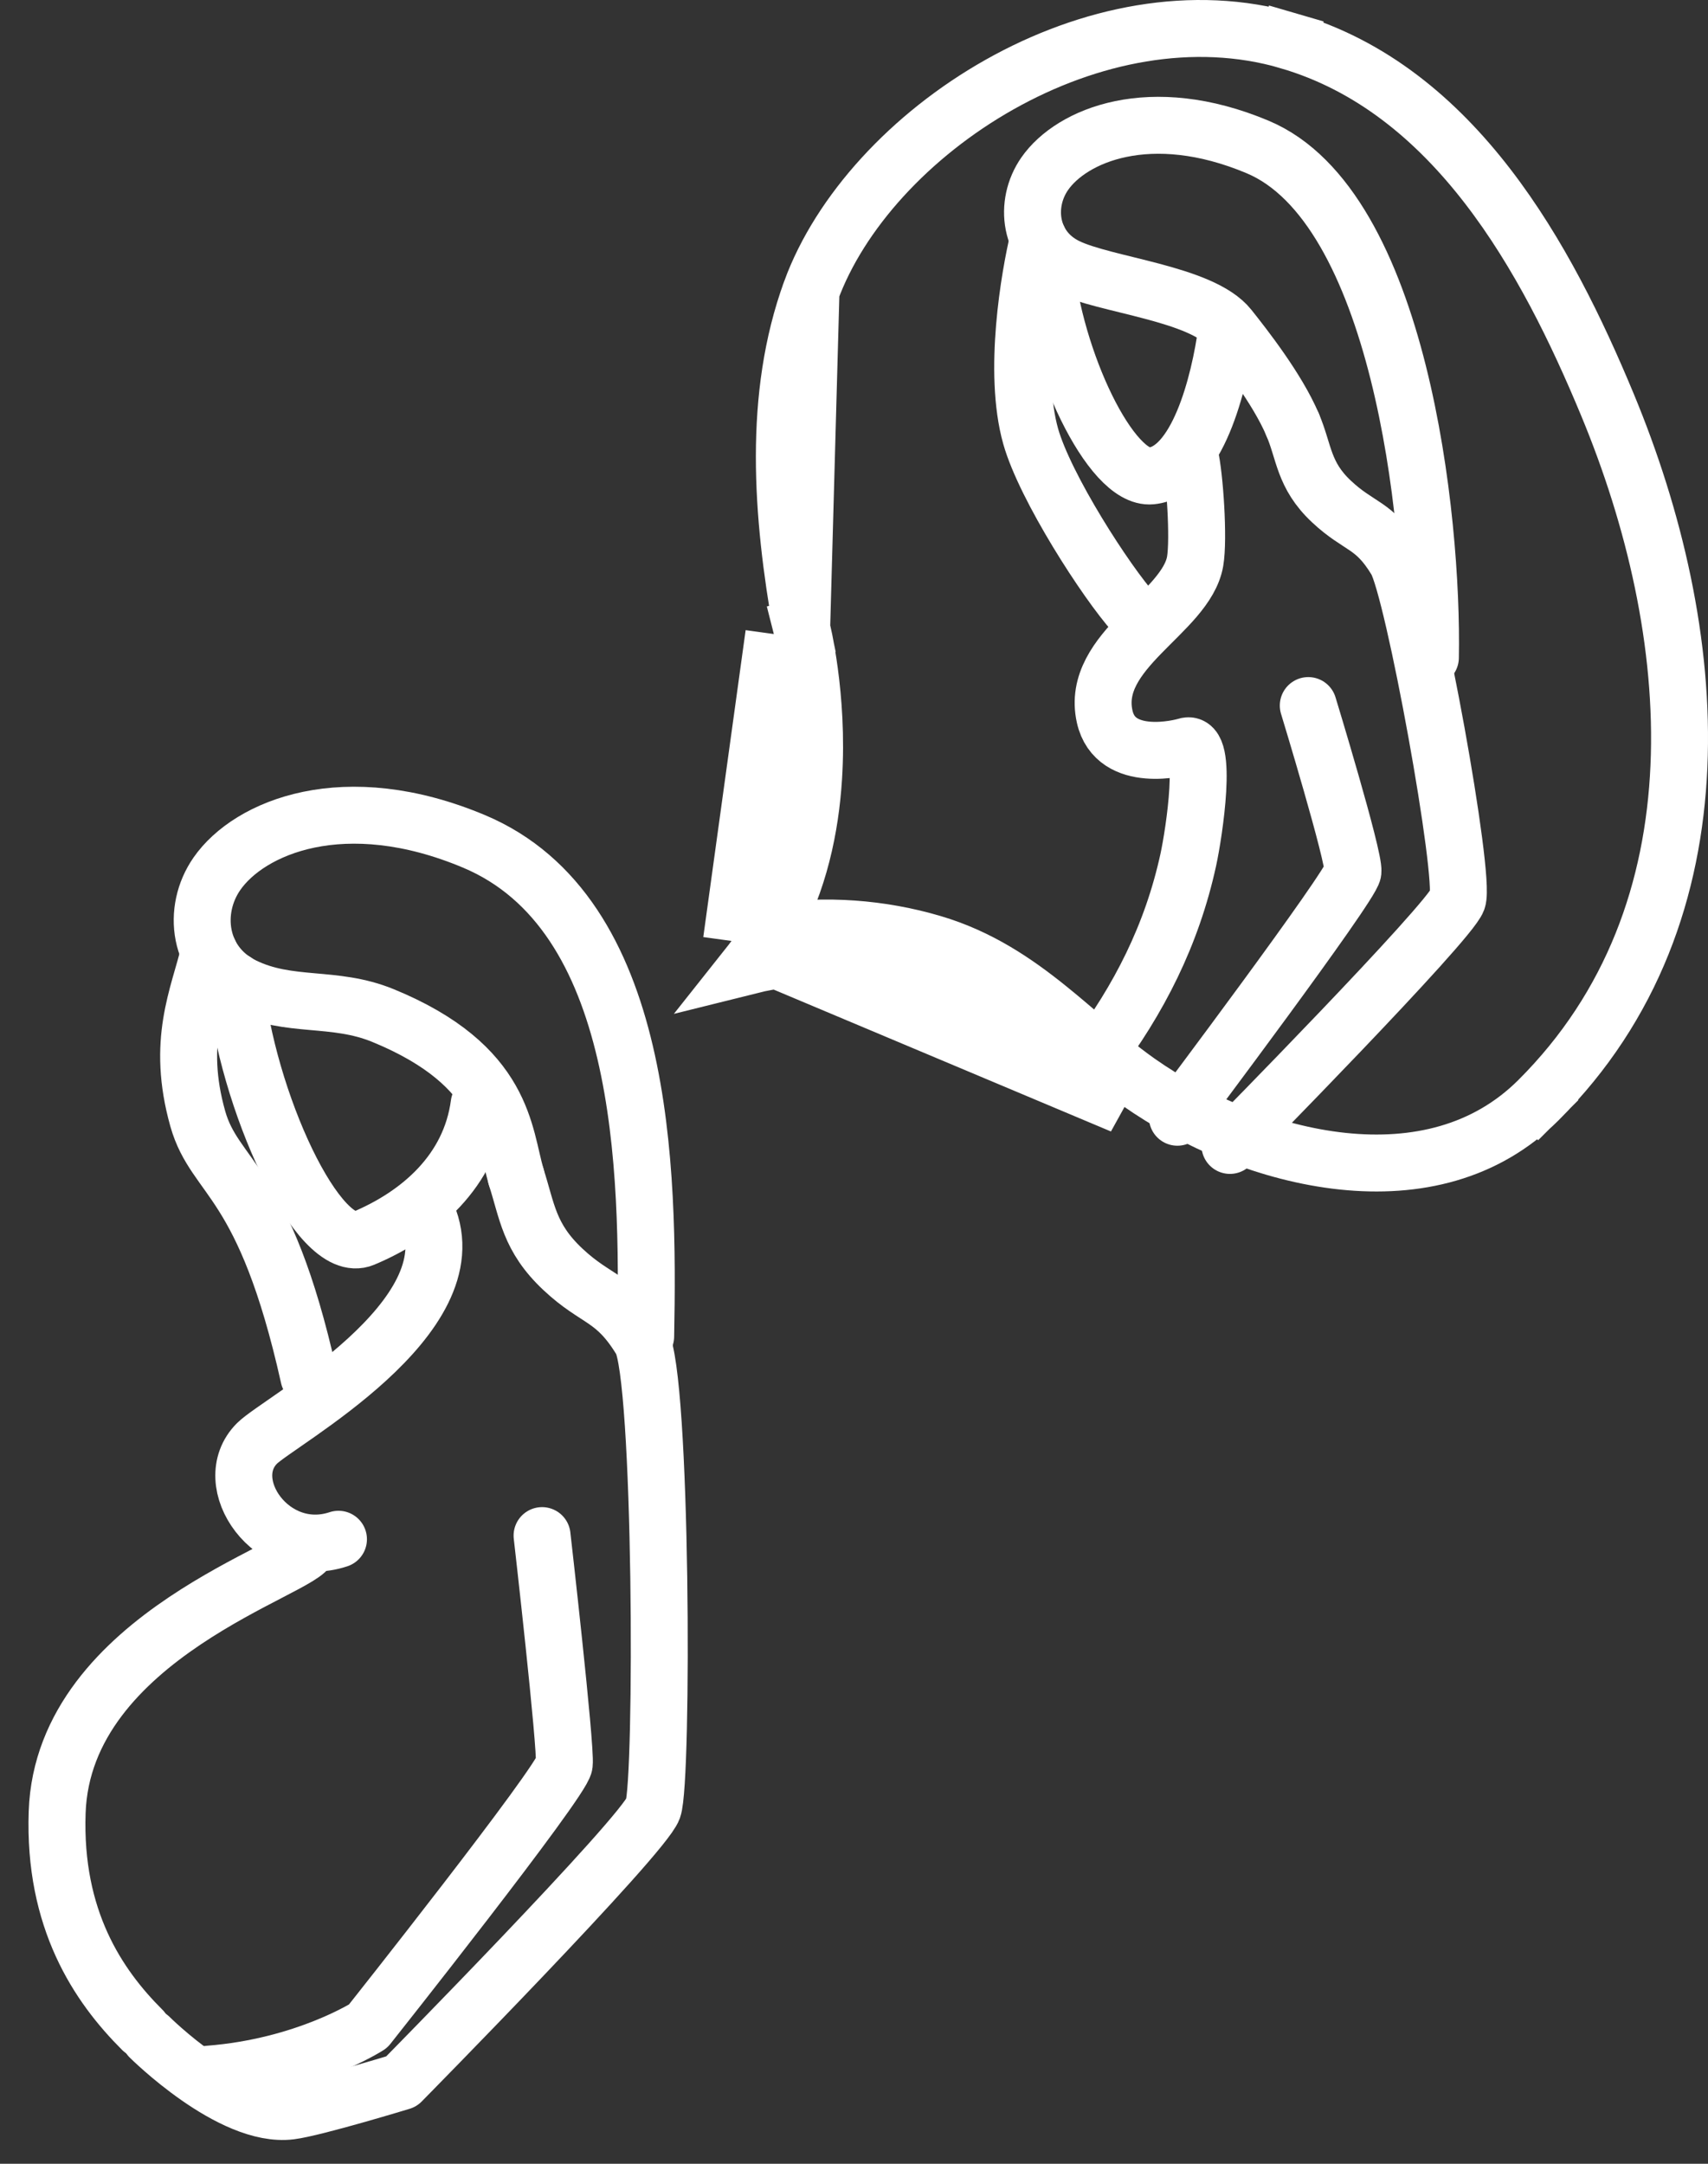
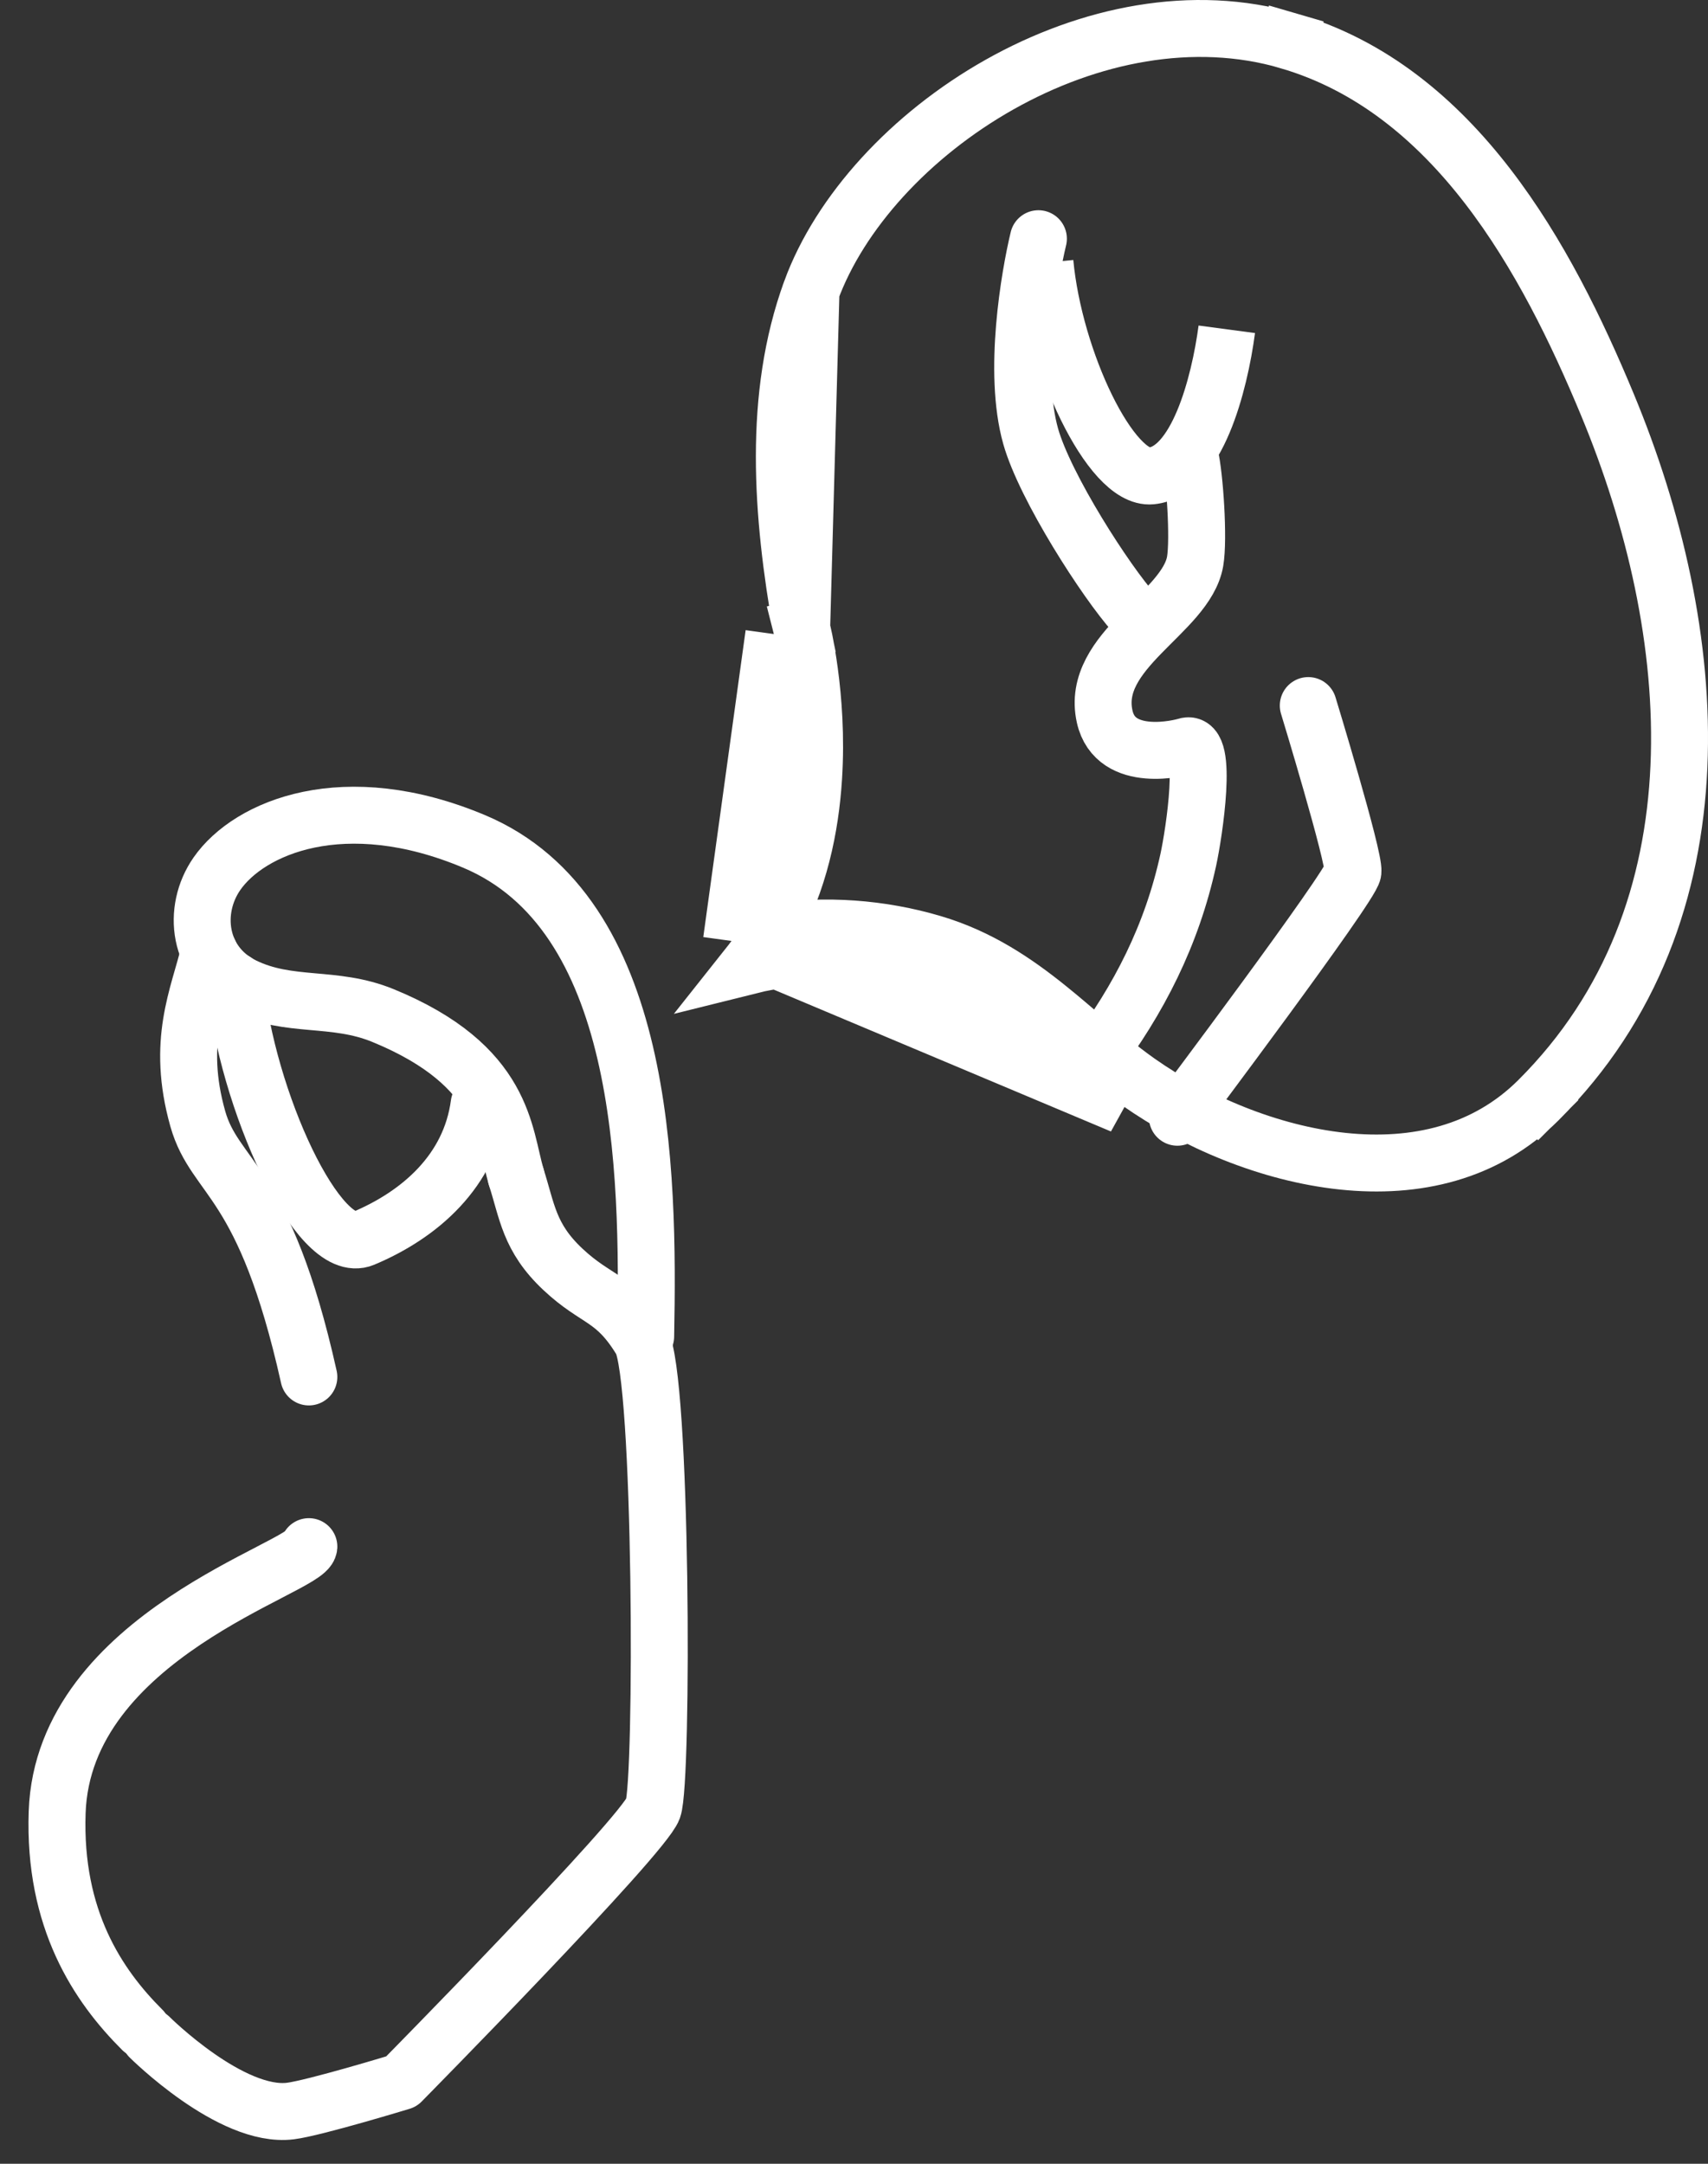
<svg xmlns="http://www.w3.org/2000/svg" width="30" height="38" viewBox="0 0 30 38" fill="none">
  <rect x="0" y="0" width="30" height="38" fill="#333333" stroke="none" />
  <path d="M4.128 17.229C4.325 19.307 5.593 22.081 6.382 21.749C7.375 21.332 8.259 20.565 8.416 19.388" stroke="white" stroke-linecap="round" stroke-linejoin="round" />
  <path d="M11.341 23.47C11.399 20.506 11.327 16.037 8.325 14.776C6.048 13.82 4.378 14.527 3.81 15.345C3.367 15.982 3.474 16.923 4.279 17.317C5.084 17.71 5.861 17.48 6.727 17.835C8.879 18.718 8.846 19.93 9.066 20.663" stroke="white" stroke-linecap="round" stroke-linejoin="round" />
-   <path d="M7.505 21.331C8.285 23.145 4.905 24.959 4.515 25.348C3.825 26.035 4.775 27.421 5.945 27.032" stroke="white" stroke-linecap="round" stroke-linejoin="round" />
  <path d="M9.064 20.662C9.261 21.267 9.288 21.73 9.887 22.292C10.486 22.854 10.791 22.766 11.261 23.538C11.63 24.147 11.648 31.275 11.471 31.762C11.296 32.249 7.05 36.556 7.05 36.556C7.05 36.556 5.521 37.022 5.1 37.074C4.059 37.203 2.629 35.778 2.629 35.778" stroke="white" stroke-linecap="round" stroke-linejoin="round" />
-   <path d="M9.521 26.968C9.521 26.968 9.946 30.685 9.911 30.984C9.876 31.284 6.465 35.584 6.465 35.584C6.465 35.584 5.36 36.296 3.669 36.426" stroke="white" stroke-linecap="round" stroke-linejoin="round" />
  <path d="M5.425 27.162C5.394 27.533 1.112 28.716 1.004 31.826C0.939 33.705 1.719 34.871 2.499 35.648" stroke="white" stroke-linecap="round" stroke-linejoin="round" />
  <path d="M3.675 16.721C3.486 17.505 3.092 18.29 3.474 19.648C3.779 20.724 4.645 20.684 5.425 24.182" stroke="white" stroke-linecap="round" stroke-linejoin="round" />
  <path d="M13.54 16.373C13.306 16.41 13.075 16.46 12.848 16.525M13.54 16.373C13.425 16.576 13.293 16.774 13.143 16.963C14.146 16.712 15.243 16.752 16.238 17.046C17.224 17.338 17.946 17.957 18.669 18.576C19.006 18.865 19.343 19.154 19.707 19.41L12.848 16.525M13.54 16.373C14.042 15.492 14.236 14.514 14.29 13.662C14.337 12.937 14.284 12.279 14.22 11.804C14.188 11.566 14.153 11.371 14.126 11.235C14.112 11.166 14.1 11.113 14.091 11.075C14.087 11.057 14.084 11.042 14.081 11.032M13.54 16.373C14.489 16.224 15.478 16.3 16.38 16.567L16.38 16.567C17.194 16.807 17.834 17.243 18.399 17.697C18.624 17.878 18.827 18.053 19.024 18.221C19.345 18.497 19.646 18.756 19.995 19.002L19.995 19.002C20.986 19.699 22.292 20.257 23.584 20.393C24.868 20.528 26.095 20.245 27.021 19.322M12.848 16.525C14.415 14.376 13.592 11.135 13.592 11.135M12.848 16.525L13.592 11.135M14.081 11.032L14.245 5.107C14.749 3.729 15.986 2.37 17.557 1.485C19.124 0.602 20.956 0.228 22.629 0.716L22.769 0.237L22.629 0.717C25.554 1.571 27.167 4.538 28.233 7.106L28.233 7.106C29.883 11.078 30.337 16.015 27.021 19.322M14.081 11.032C13.725 9.031 13.57 6.955 14.245 5.107L14.081 11.032ZM14.081 11.032C14.082 11.037 14.083 11.042 14.084 11.047L13.592 11.135M14.081 11.032C14.081 11.031 14.081 11.031 14.081 11.031L14.078 11.018L14.077 11.014L14.077 11.013L14.077 11.013C14.076 11.012 14.076 11.012 13.592 11.135M27.021 19.322L27.37 19.672L27.021 19.322Z" stroke="white" />
  <path d="M18.354 4.613C18.516 6.334 19.513 8.425 20.221 8.358C21.022 8.28 21.418 6.758 21.548 5.783" stroke="white" stroke-miterlimit="10" />
-   <path d="M25.124 11.549C25.171 9.095 24.577 3.625 22.089 2.581C20.204 1.789 18.82 2.375 18.35 3.051C17.983 3.578 18.071 4.358 18.738 4.683C19.405 5.01 21.11 5.149 21.591 5.755C21.85 6.081 22.436 6.826 22.703 7.456" stroke="white" stroke-linecap="round" stroke-linejoin="round" />
  <path d="M20.898 7.986C20.987 8.359 21.059 9.465 20.992 9.858C20.833 10.771 19.143 11.419 19.403 12.585C19.593 13.434 20.756 13.13 20.833 13.104C21.223 12.974 20.977 14.618 20.871 15.103C20.584 16.416 20.009 17.551 19.208 18.61" stroke="white" stroke-miterlimit="10" stroke-linecap="round" />
-   <path d="M22.703 7.456C22.91 7.935 22.889 8.341 23.385 8.806C23.88 9.271 24.134 9.199 24.521 9.839C24.827 10.343 25.746 15.4 25.6 15.804C25.455 16.208 21.603 20.116 21.603 20.116" stroke="white" stroke-miterlimit="10" stroke-linecap="round" />
  <path d="M22.979 12.391C22.979 12.391 23.793 15.059 23.764 15.308C23.736 15.556 20.68 19.621 20.68 19.621" stroke="white" stroke-miterlimit="10" stroke-linecap="round" />
  <path d="M18.239 4.192C18.083 4.841 17.787 6.537 18.103 7.662C18.355 8.555 19.427 10.22 19.923 10.772" stroke="white" stroke-linecap="round" stroke-linejoin="round" />
</svg>